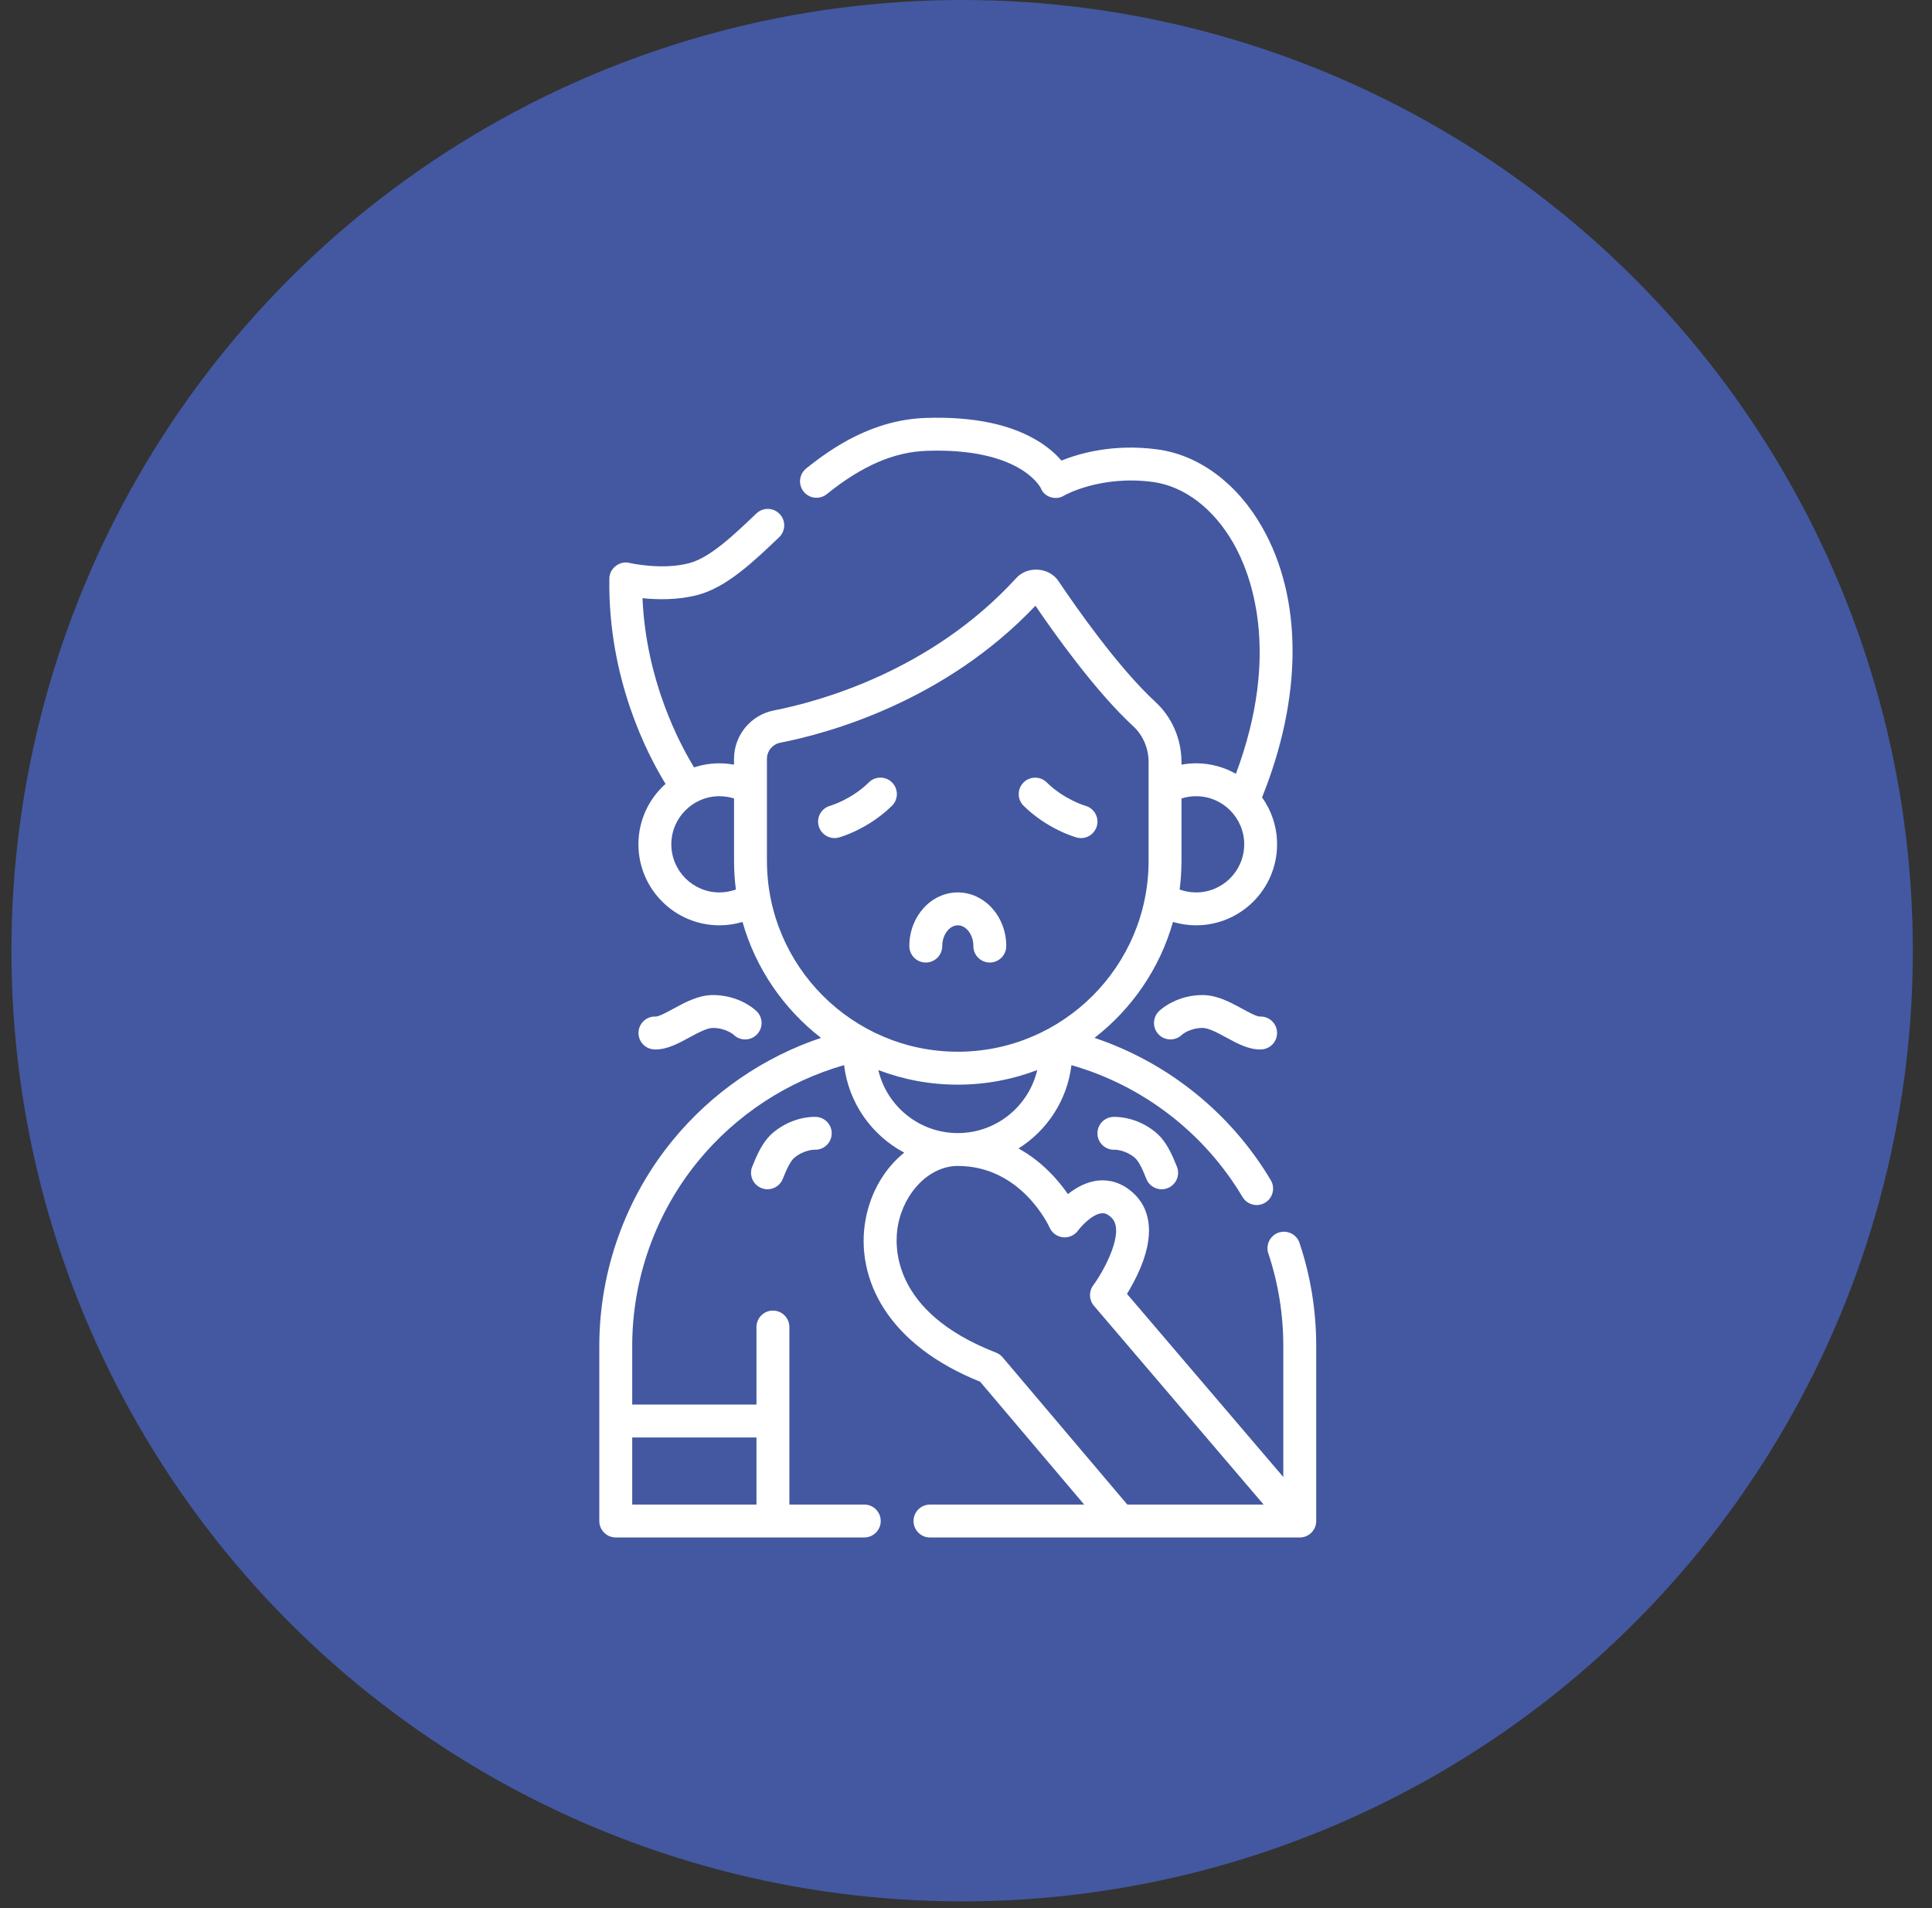
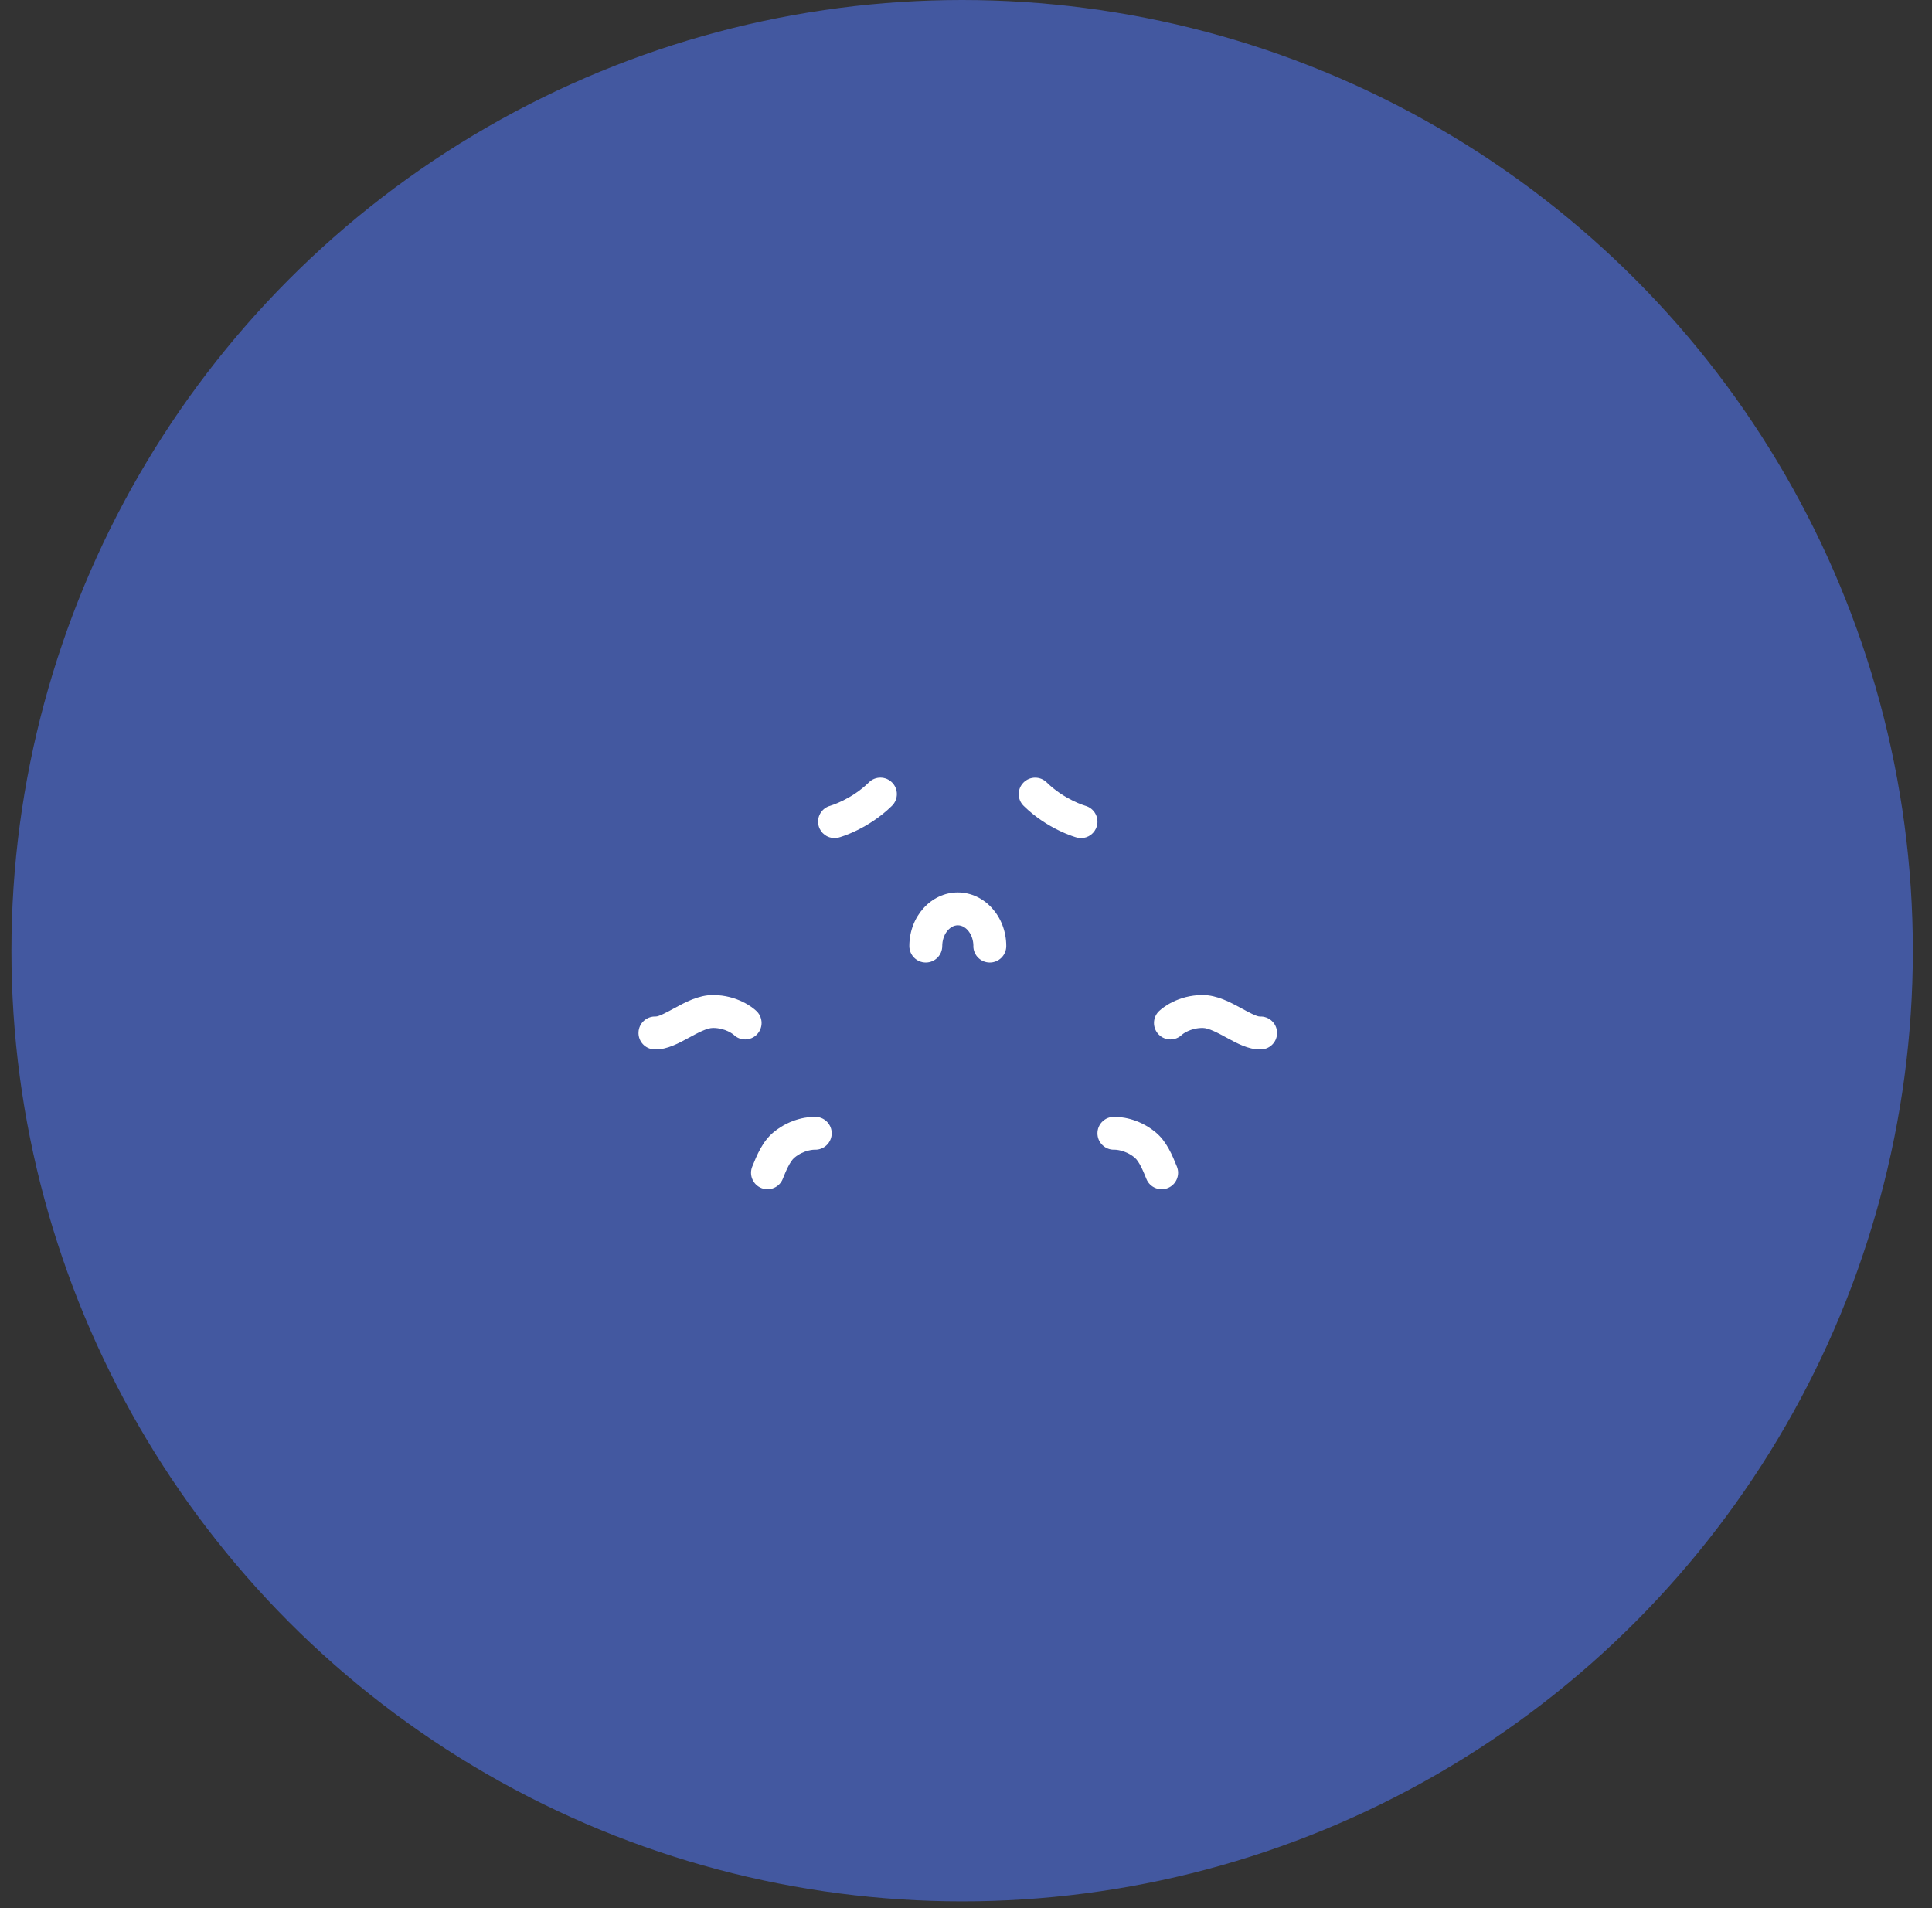
<svg xmlns="http://www.w3.org/2000/svg" width="81" height="80" fill="none">
  <rect width="100%" height="100%" fill="#333333" stroke="none" />
  <circle cx="40.338" cy="39.859" r="39.859" fill="#4358A0" />
-   <path fill="#fff" d="M54.484 52.113c-.121-.361-.511-.556-.873-.436-.361.121-.556.511-.436.873.416 1.247.628 2.553.628 3.881v5.495l-6.554-7.679c.174-.283.392-.672.571-1.104.682-1.647.248-2.57-.235-3.054-.549-.549-1.122-.626-1.506-.596-.514.042-.963.298-1.306.572-.41-.593-1.087-1.372-2.072-1.914 1.199-.754 2.043-2.022 2.219-3.493 2.987.852 5.569 2.831 7.173 5.528.196.33.623.433.945.24.327-.195.435-.618.24-.945-1.677-2.821-4.318-4.936-7.391-5.967 1.565-1.212 2.737-2.907 3.291-4.86.312.093.638.141.968.141 1.873 0 3.396-1.523 3.396-3.396 0-.733-.234-1.411-.63-1.967 1.701-4.222 1.708-8.329.008-11.322-1.046-1.841-2.647-3.033-4.394-3.268-1.835-.248-3.269.164-4.025.468-.196-.228-.477-.494-.87-.749-1.167-.757-2.787-1.106-4.816-1.039-2.225.074-3.928 1.246-5.016 2.12-.297.239-.344.673-.105.97.239.297.673.344.97.105 1.483-1.193 2.817-1.77 4.197-1.816 3.801-.127 4.708 1.437 4.77 1.553.138.389.639.544.983.322.015-.009 1.522-.866 3.727-.568 1.316.178 2.548 1.119 3.379 2.583.691 1.216 2.017 4.51.096 9.652-.494-.28-1.063-.441-1.67-.441-.206 0-.411.019-.612.057v-.113c0-.959-.398-1.876-1.091-2.515-1.575-1.453-3.356-4.012-4.05-5.045-.388-.612-1.329-.679-1.803-.132-3.574 3.903-8.287 5.17-10.147 5.533-.967.189-1.669 1.042-1.669 2.029v.244c-.201-.037-.406-.057-.612-.057-.371 0-.727.061-1.062.171-.621-1.014-2.015-3.652-2.163-7.094.624.064 1.501.083 2.332-.141 1.205-.325 2.319-1.387 3.396-2.414.276-.263.286-.699.023-.975-.263-.276-.699-.286-.975-.023-.952.908-1.937 1.847-2.803 2.08-1.146.309-2.502-.002-2.514-.005-.414-.11-.854.233-.849.661-.061 4.171 1.585 7.348 2.356 8.603-.697.622-1.137 1.527-1.137 2.533 0 1.873 1.524 3.396 3.396 3.396.33 0 .656-.049.968-.141.554 1.953 1.726 3.648 3.291 4.86-2.41.809-4.573 2.292-6.203 4.276-1.994 2.426-3.092 5.495-3.092 8.641v7.339c0 .381.309.69.69.69H36.235c.381 0 .69-.309.69-.69s-.309-.69-.69-.69h-3.14v-7.442c0-.381-.309-.69-.69-.69-.381 0-.69.309-.69.69v3.25h-5.209v-2.457c0-2.828.987-5.585 2.778-7.766 1.584-1.928 3.728-3.329 6.105-4.008.19 1.592 1.162 2.947 2.521 3.669-.803.646-1.401 1.63-1.618 2.792-.239 1.276.036 2.609.773 3.754.828 1.285 2.182 2.314 4.028 3.059l4.362 5.15h-6.465c-.381 0-.69.309-.69.69 0 .381.309.69.69.69h15.503c.381 0 .69-.309.69-.69v-7.339c0-1.477-.235-2.929-.699-4.318Zm-4.949-16.018v-2.618c.197-.063.404-.095.612-.095 1.112 0 2.017.905 2.017 2.017s-.905 2.017-2.017 2.017c-.237 0-.47-.042-.69-.122.05-.393.077-.793.077-1.199Zm-19.372 1.321c-1.112 0-2.017-.905-2.017-2.017s.905-2.017 2.017-2.017c.208 0 .415.033.612.095v2.618c0 .406.027.806.077 1.199-.22.08-.453.122-.689.122Zm1.552 22.852v2.813h-5.209v-2.813h5.209Zm.439-24.172v-4.28c0-.328.233-.612.554-.675 1.961-.383 6.879-1.704 10.703-5.745.81 1.191 2.529 3.603 4.097 5.049.411.379.647.926.647 1.501v4.149c0 4.411-3.589 8-8 8-4.411 0-8-3.589-8-8Zm4.67 8.768c1.036.395 2.158.612 3.331.612 1.173 0 2.295-.217 3.331-.612-.354 1.512-1.712 2.642-3.331 2.642-1.618 0-2.977-1.13-3.331-2.642Zm10.439 18.217L42.035 56.907c-.074-.088-.169-.155-.277-.197-4.42-1.717-4.264-4.52-4.11-5.339.266-1.418 1.343-2.487 2.507-2.487 2.648 0 3.805 2.483 3.852 2.587.1.225.313.378.558.404.246.026.486-.082.631-.28.164-.225.624-.699.998-.728.095-.008.228.009.416.197.562.562-.298 2.175-.776 2.825-.191.258-.179.614.03.858l7.113 8.333h-5.712v0Z" />
  <path fill="#fff" d="M36.429 32.802c-.734.721-1.605.976-1.625.982-.366.101-.581.48-.481.846.084.307.362.508.665.508.06 0 .121-.008.182-.025.049-.013 1.221-.341 2.225-1.328.272-.267.276-.704.009-.975-.267-.272-.704-.276-.975-.009ZM45.141 35.114c.061.017.122.025.182.025.302 0 .578-.201.663-.506.102-.366-.113-.745-.478-.849-.009-.002-.886-.256-1.625-.982-.272-.267-.708-.263-.975.009-.267.272-.263.708.009.975 1.004.987 2.176 1.315 2.225 1.328ZM40.808 39.665c0 .381.309.69.69.69.381 0 .69-.309.69-.69 0-1.24-.912-2.249-2.032-2.249-1.121 0-2.032 1.009-2.032 2.249 0 .381.309.69.69.69.381 0 .69-.309.69-.69 0-.472.299-.87.653-.87.354 0 .653.398.653.87ZM27.488 44c.489 0 .955-.253 1.407-.499.347-.189.741-.403.995-.403.53 0 .854.272.867.284.124.122.295.198.483.198.381 0 .69-.309.69-.69 0-.215-.099-.407-.253-.534-.101-.091-.748-.637-1.787-.637-.605 0-1.162.303-1.653.57-.231.126-.614.338-.748.331-.38-.016-.703.278-.719.659-.017.381.278.703.659.719.021.001.041.001.061.001ZM34.175 46.826c-.22-.003-1.0.033-1.743.645-.466.384-.703.971-.894 1.442-.143.353.028.755.381.898.344.142.755-.024.898-.381.125-.31.297-.734.493-.895.409-.337.838-.332.838-.332.392.022.724-.297.722-.688 0-.365-.283-.662-.641-.687 0.0 0-.049-.003-.054-.002ZM52.823 44c-.489 0-.955-.253-1.407-.499-.347-.189-.741-.403-.995-.403-.53 0-.854.272-.867.284-.124.122-.295.198-.483.198-.381 0-.69-.309-.69-.69 0-.215.099-.407.253-.534.101-.091.748-.637 1.786-.637.605 0 1.162.303 1.653.57.231.126.614.338.749.331.38-.016.703.278.719.659.017.381-.278.703-.659.719-.02.001-.041.001-.061.001ZM46.705 46.826c.22-.003 1.0.033 1.743.645.466.384.703.971.894 1.442.143.353-.028.755-.381.898-.344.142-.755-.024-.898-.381-.125-.31-.297-.734-.492-.895-.409-.337-.838-.332-.838-.332-.392.022-.724-.297-.722-.688 0-.365.283-.662.641-.687 0 0.0.049-.003.054-.002Z" />
</svg>